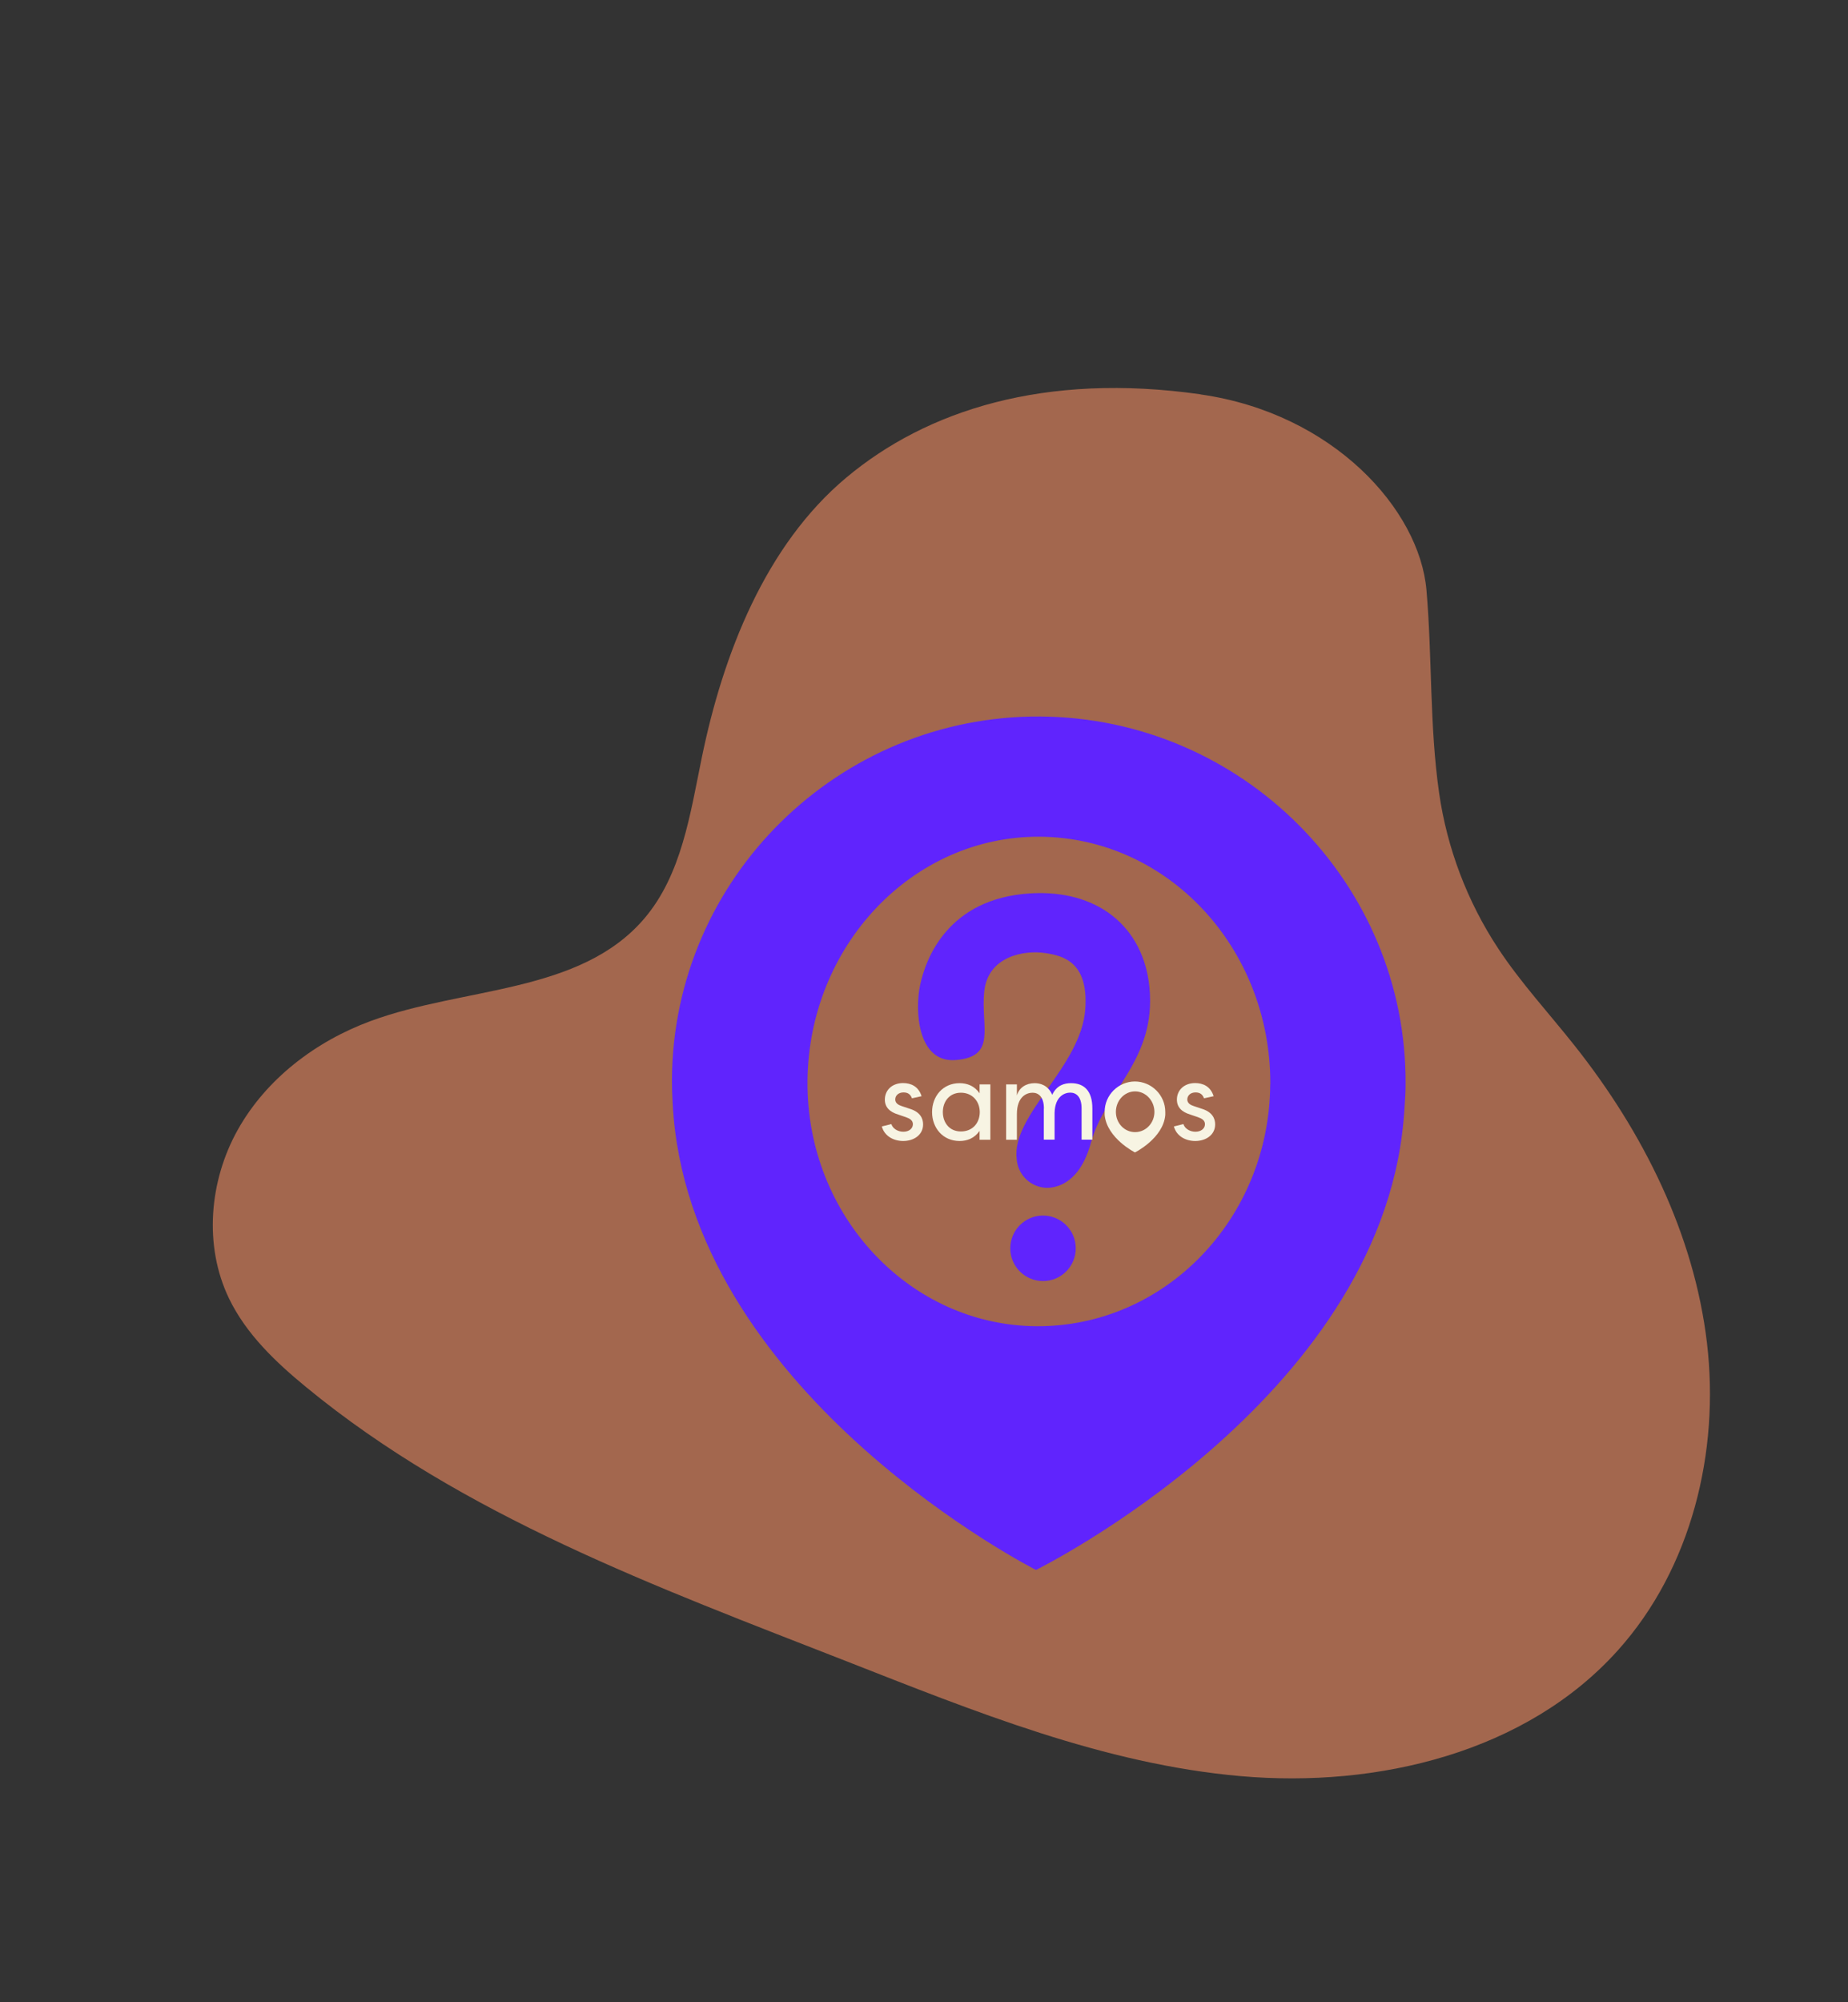
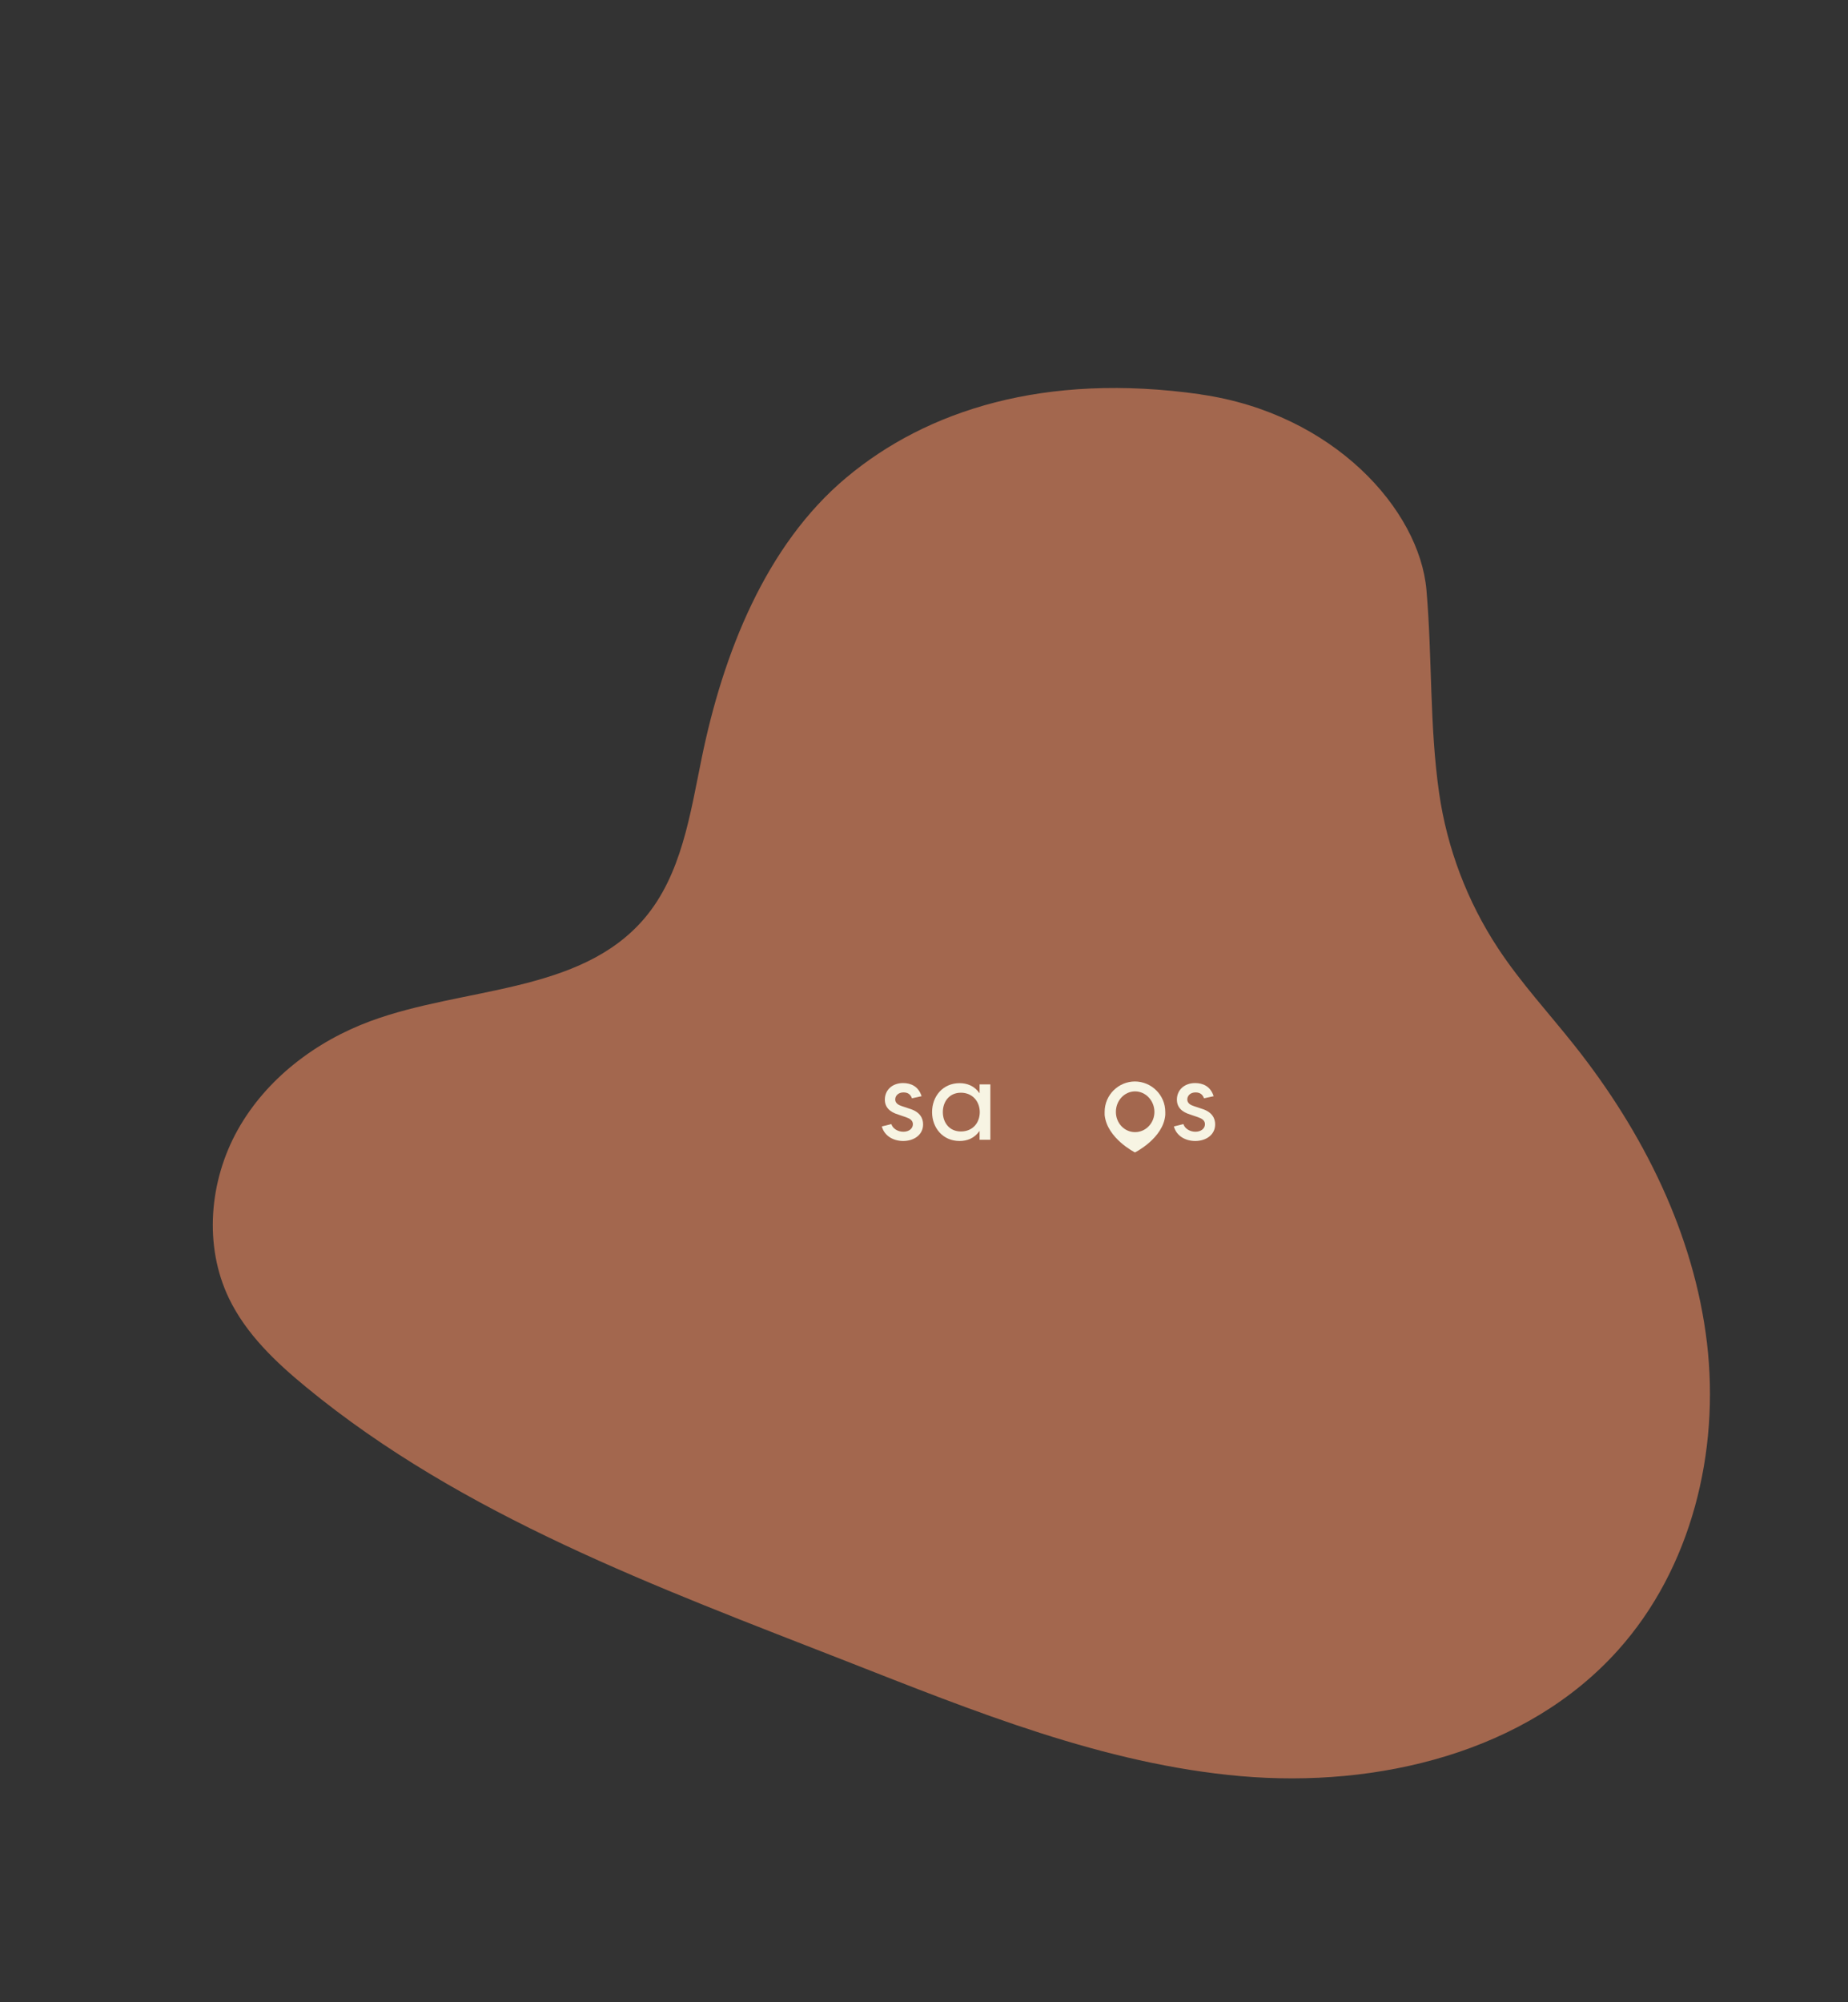
<svg xmlns="http://www.w3.org/2000/svg" viewBox="0 0 195.65 211.86">
  <rect x="0" y="0" width="195.65" height="211.86" fill="#333333" stroke="none" />
  <path d="m127.12 41.73c-16.53-2.36-29.02 1.7-37.51 8.8-8.58 7.17-13.06 18.69-15.31 29.64-1.23 5.97-2.13 12.38-6.08 17.02-6.81 7.99-19.14 7.22-28.99 10.86-5.8 2.14-11.04 6.11-14.06 11.51s-3.61 12.26-.93 17.83c1.82 3.78 4.95 6.75 8.19 9.41 16.57 13.62 37.16 21.16 57.13 28.97 13.56 5.31 27.29 10.91 41.8 12.18s30.25-2.5 39.96-13.35c7.75-8.65 10.76-20.94 9.4-32.48s-6.77-22.33-13.98-31.43c-2.72-3.44-5.72-6.67-8.13-10.33-3.26-4.94-5.41-10.6-6.25-16.45-1.02-7.11-.72-14.32-1.34-21.48-.74-8.5-9.85-18.68-23.9-20.69z" fill="#a3674e" />
-   <path d="m110.11 75.82c-21.3-.12-38.85 17.08-38.97 38.41v.06c0 .78.02 1.55.07 2.33.03.52.05 1.04.11 1.56-.03.03 0 .06 0 .06 2.66 29.79 38.36 47.89 38.36 47.89s36.23-17.86 38.91-47.51c.05-.52.09-1.06.12-1.58.06-.75.1-1.53.1-2.3v-.06c.12-21.16-17.22-38.73-38.7-38.86zm24.37 38.92c-.08 14.19-11.12 25.67-24.73 25.6-13.44-.08-24.35-11.68-24.26-25.88v-.09c.14-14.34 11.15-25.9 24.56-25.83 13.59.08 24.46 11.77 24.44 26.11v.09z" fill="#6024fd" />
  <g fill="#f7f4e3">
    <path d="m96.56 116.24c-.19-.53-.55-.64-.91-.64-.53 0-.87.33-.87.75 0 .39.35.59.7.7l.84.28c1.11.34 1.41 1.03 1.41 1.65 0 1.11-.97 1.76-2.11 1.76-1.03 0-1.99-.53-2.26-1.54l1.01-.25c.14.47.67.81 1.27.81s1.01-.34 1.01-.8c0-.4-.33-.6-.74-.74l-.79-.27c-.94-.28-1.44-.79-1.44-1.59 0-1 .77-1.75 1.93-1.75.82 0 1.63.34 1.96 1.39l-1.01.22z" />
    <path d="m101.59 114.62c.78 0 1.56.27 2.12 1.07v-.94h1.14v5.86h-1.14v-.94c-.56.8-1.34 1.07-2.12 1.07-1.76 0-2.91-1.38-2.91-3.06s1.15-3.06 2.91-3.06zm.14 1.01c-1.22 0-1.91.94-1.91 2.05s.69 2.05 1.91 2.05 1.99-.87 2-2.05c-.01-1.18-.82-2.05-2-2.05z" />
    <path d="m127.48 116.24c-.19-.53-.55-.64-.91-.64-.53 0-.87.33-.87.75 0 .39.35.59.7.7l.84.28c1.11.34 1.41 1.03 1.41 1.65 0 1.11-.97 1.76-2.11 1.76-1.03 0-1.99-.53-2.26-1.54l1.01-.25c.14.47.67.81 1.27.81s1.01-.34 1.01-.8c0-.4-.33-.6-.74-.74l-.79-.27c-.94-.28-1.44-.79-1.44-1.59 0-1 .77-1.75 1.93-1.75.82 0 1.63.34 1.96 1.39l-1.01.22z" />
  </g>
-   <path d="m110.49 125.67c-1.55-.2-2.74-1.46-2.85-3.02-.58-4.69 6.83-9.75 7.26-15.87.36-5.02-2.39-5.64-4.19-5.92-2.31-.36-6.13.34-6.51 4.07s1.38 6.88-3 7.24c-4.09.34-4.35-5.3-3.79-7.91.58-2.78 2.92-9.17 11.63-9.72 7.17-.45 12.01 3.53 12.65 9.91.77 7.71-4.7 10.93-6.21 16.53-1.47 5.34-4.99 4.69-4.99 4.69" fill="#6024fd" />
-   <path d="m113.89 132.09c0-1.91-1.55-3.46-3.47-3.46-1.91 0-3.46 1.55-3.46 3.47 0 1.91 1.55 3.46 3.47 3.46 1.91 0 3.46-1.55 3.46-3.46" fill="#6024fd" />
-   <path d="m110.52 117.31c0-1.24-.57-1.68-1.2-1.68s-1.66.41-1.66 2.26v2.72h-1.14v-5.86h1.14v1.17c.25-.86 1.01-1.3 1.88-1.3.56 0 1.41.19 1.86 1.23.48-1.02 1.29-1.23 1.99-1.23 1.38 0 2.26.8 2.26 2.68v3.3h-1.14v-3.3c0-1.24-.57-1.68-1.2-1.68-.55 0-1.61.34-1.66 2.13v2.85h-1.14v-3.3z" fill="#f7f4e3" />
  <path d="m120.17 114.44c-1.77 0-3.22 1.44-3.22 3.21v.2.13c.24 2.48 3.21 3.97 3.21 3.97s3.01-1.5 3.21-3.97c0-.04 0-.09 0-.13 0-.06 0-.13 0-.19 0-1.77-1.45-3.22-3.24-3.22zm2.05 3.22c0 1.18-.91 2.14-2.05 2.14s-2.03-.96-2.03-2.14c0-1.2.91-2.17 2.03-2.17s2.04.97 2.05 2.16z" fill="#f7f4e3" />
</svg>